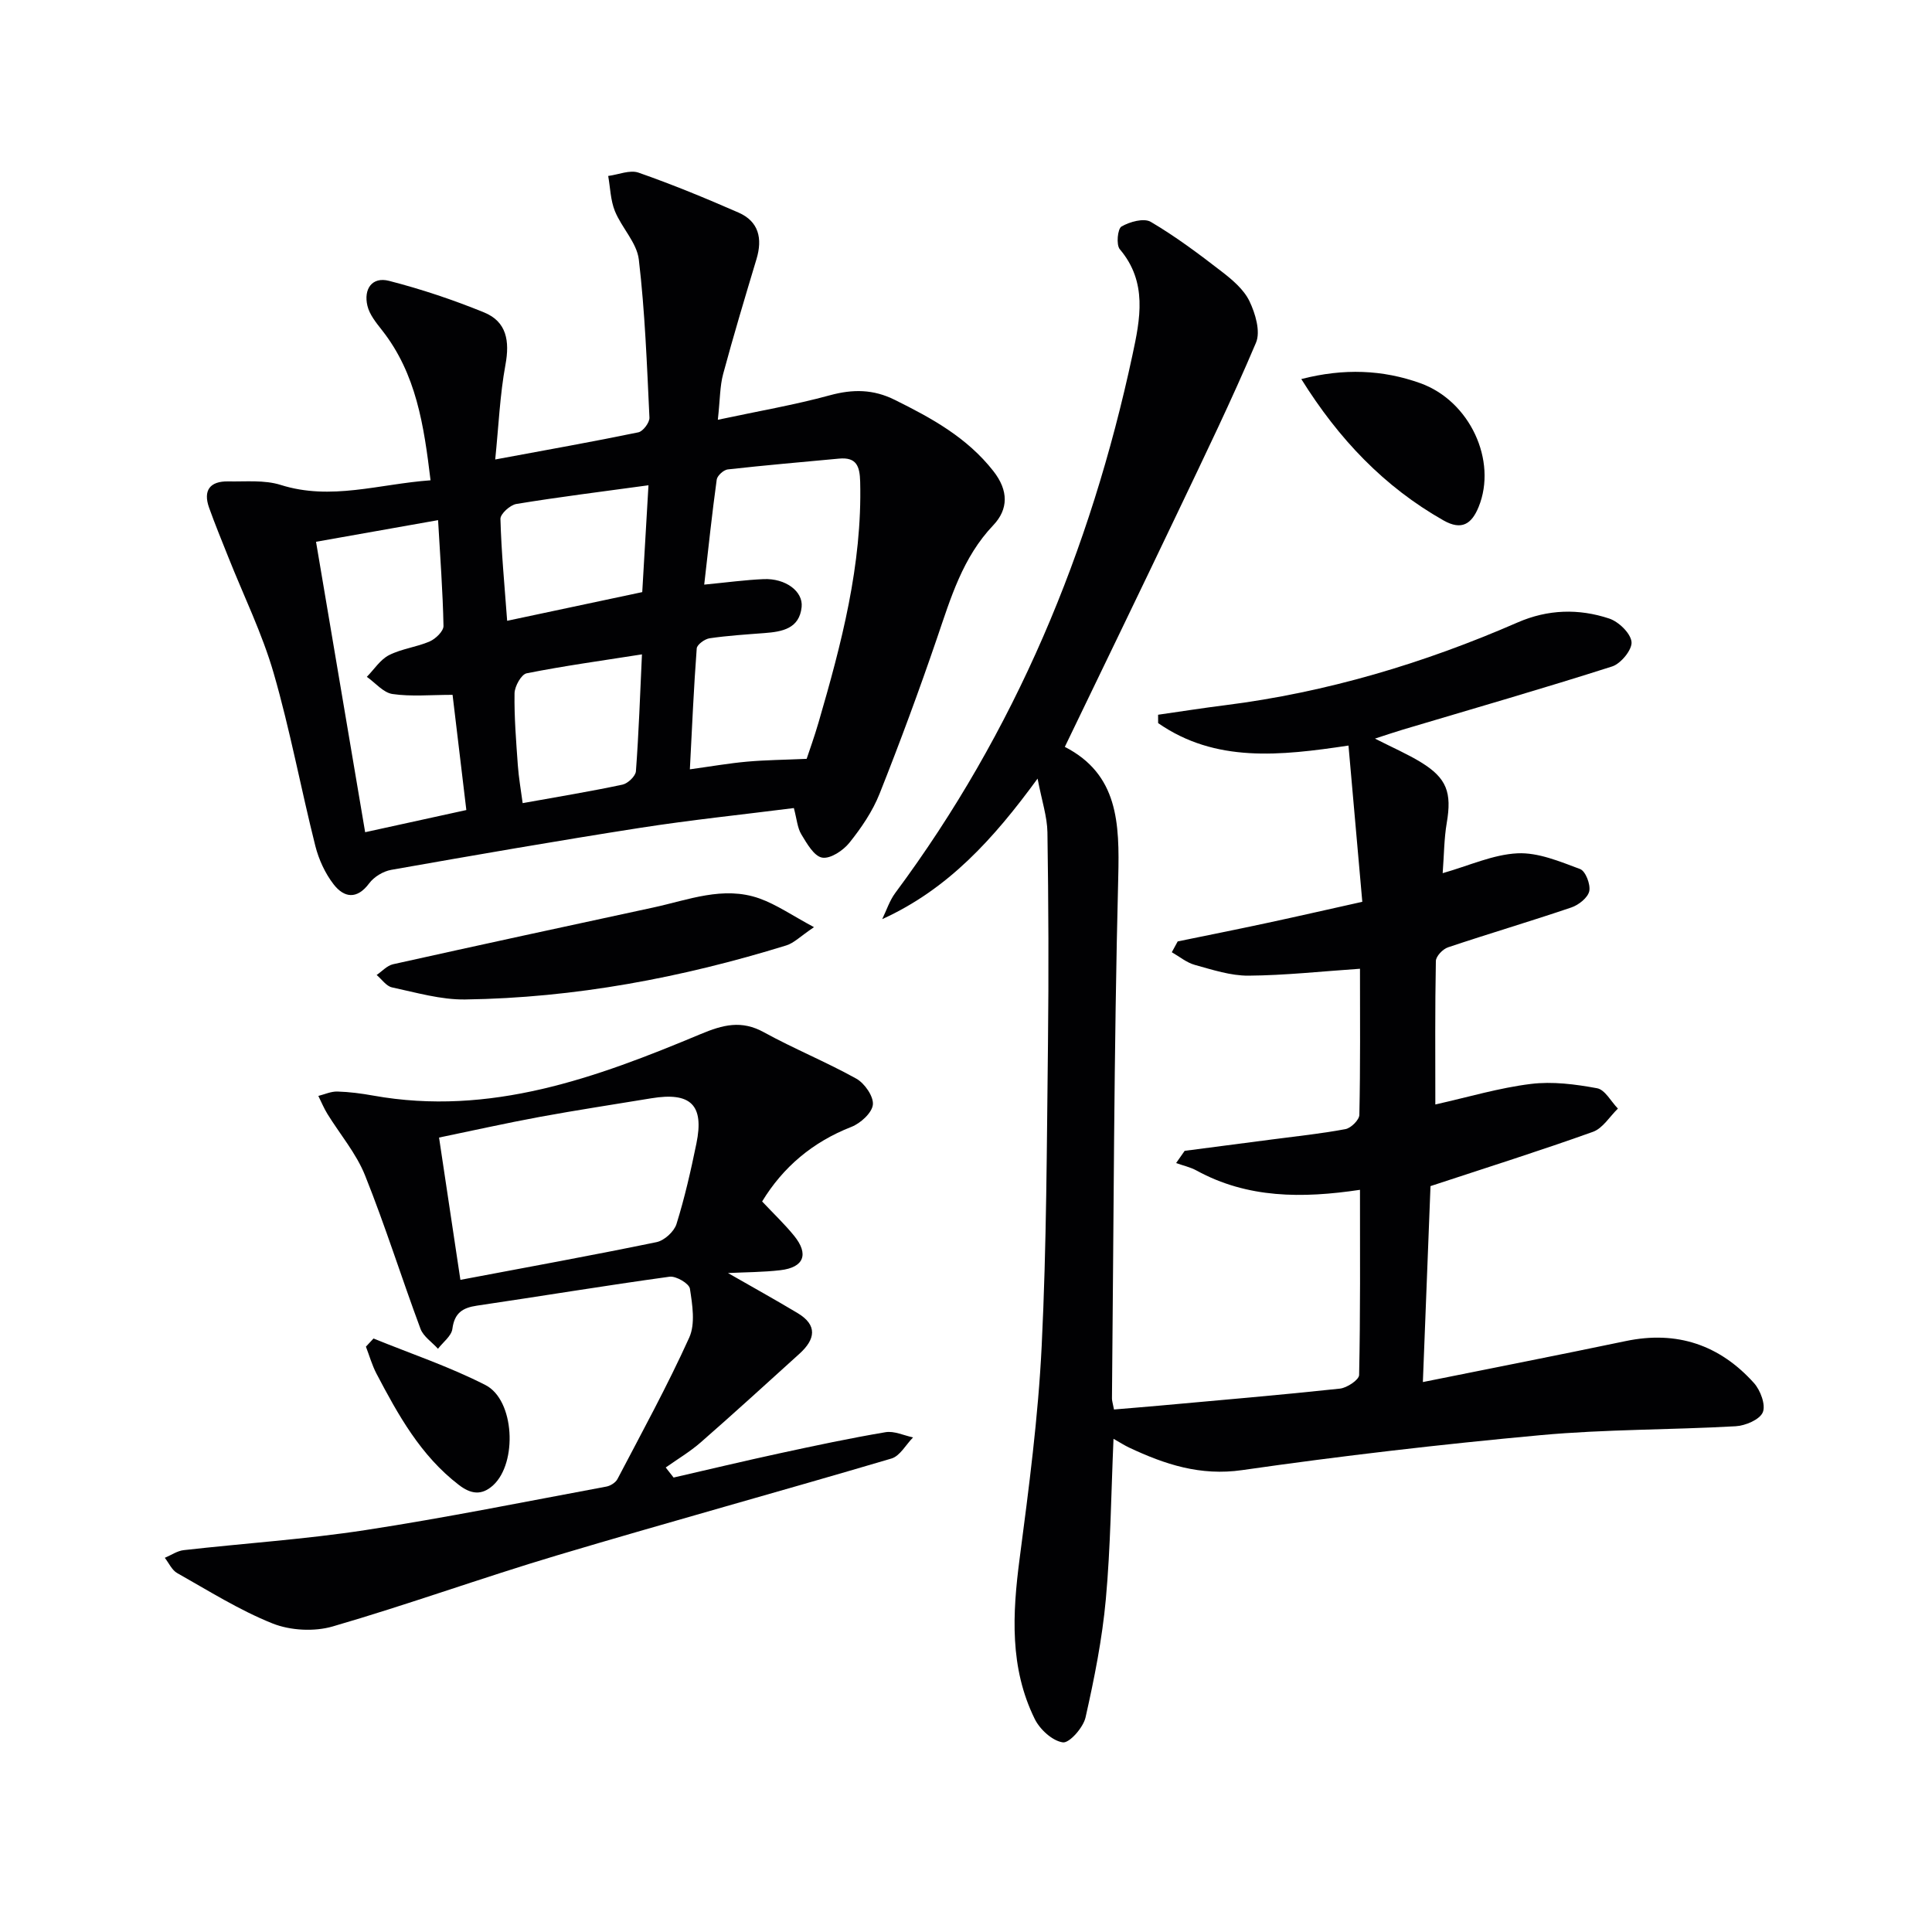
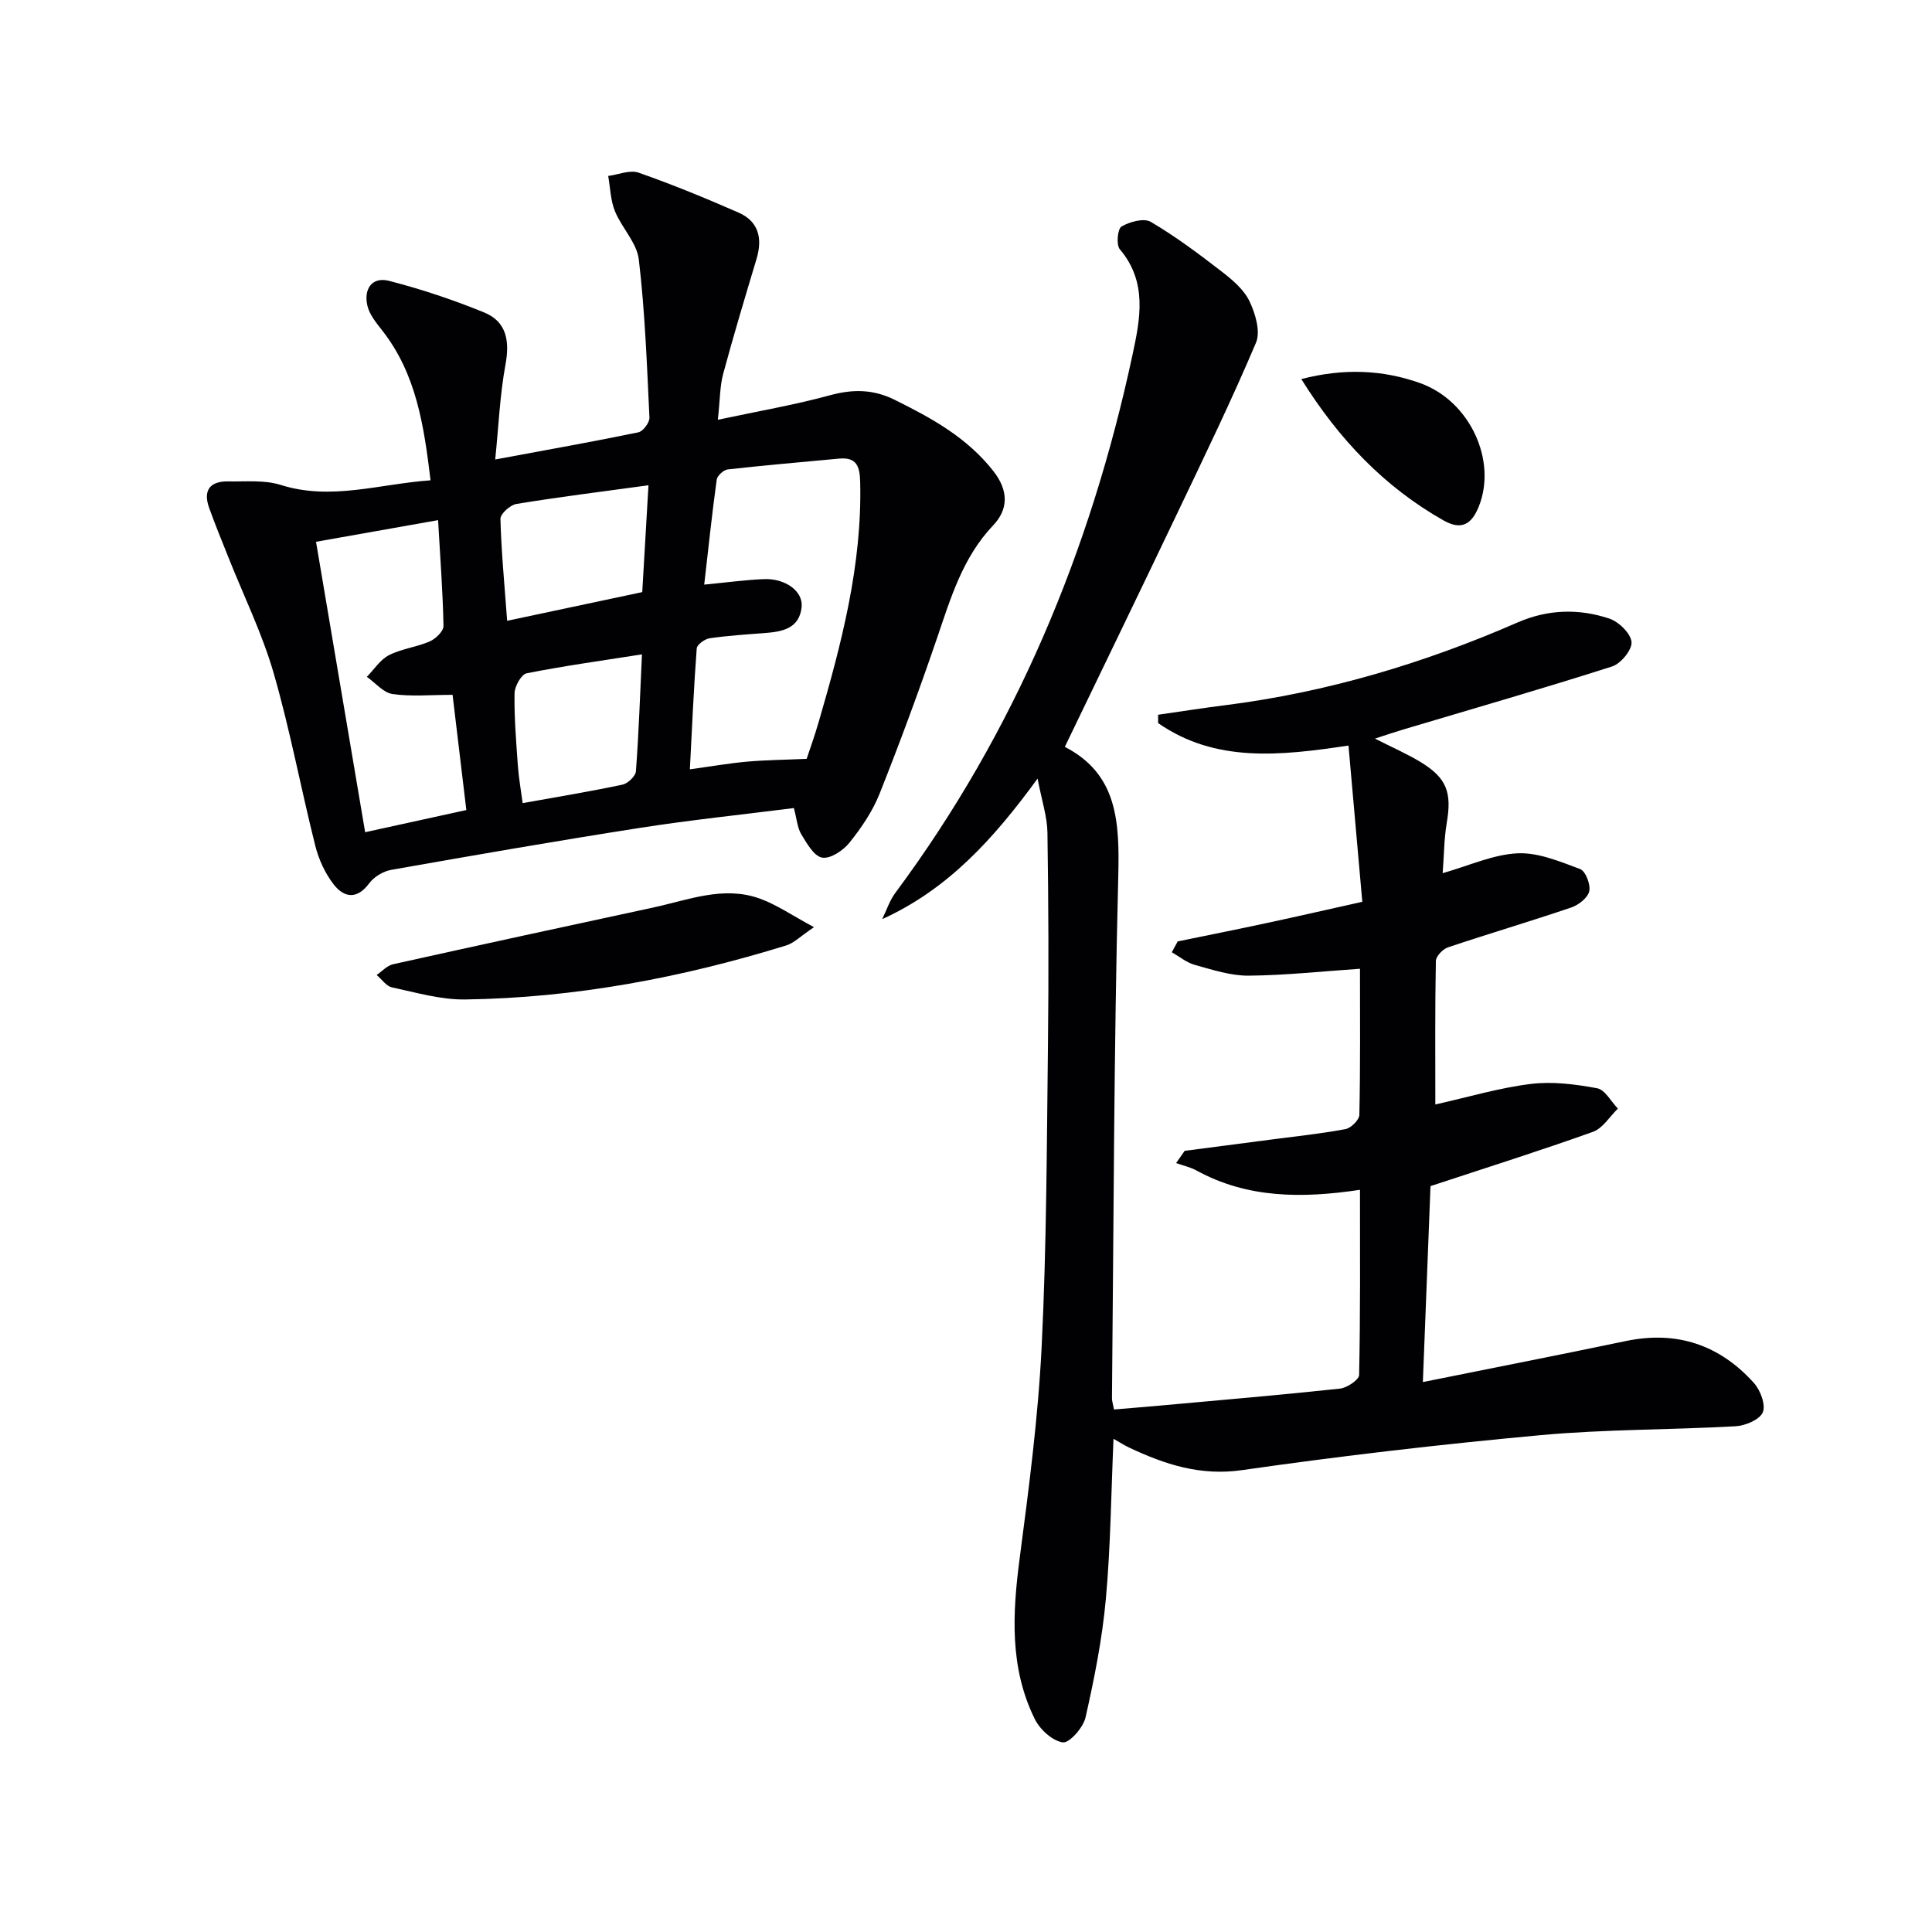
<svg xmlns="http://www.w3.org/2000/svg" enable-background="new 0 0 400 400" viewBox="0 0 400 400">
  <g fill="#010103">
    <path d="m230.54 297.89c-.5 11.43-.6 22.37-1.59 33.22-.75 8.22-2.38 16.4-4.2 24.46-.47 2.1-3.35 5.36-4.7 5.17-2.17-.31-4.76-2.68-5.82-4.85-5.22-10.59-4.62-21.79-3.13-33.18 1.92-14.64 3.85-29.33 4.57-44.06 1.02-20.78 1.05-41.61 1.3-62.42.17-14.63.11-29.26-.11-43.89-.05-3.25-1.15-6.49-2.04-11.14-9.1 12.47-18.53 22.9-32.17 29.1.89-1.82 1.52-3.83 2.71-5.43 24.82-33.4 40.42-70.87 49.1-111.35 1.6-7.45 3.17-15.1-2.62-21.92-.77-.91-.46-4.22.35-4.7 1.7-.99 4.64-1.8 6.06-.97 5.13 3.02 9.94 6.62 14.66 10.27 2.22 1.71 4.6 3.72 5.77 6.14 1.23 2.56 2.34 6.29 1.36 8.61-5.03 11.89-10.67 23.51-16.23 35.17-7.65 16.04-15.4 32.02-23.35 48.51 11.05 5.69 11.34 15.76 11.06 27.03-.91 35.95-.94 71.93-1.3 107.89 0 .48.17.96.42 2.27 3.15-.27 6.35-.52 9.55-.81 12.41-1.13 24.83-2.18 37.22-3.51 1.47-.16 3.95-1.81 3.98-2.81.27-12.63.18-25.27.18-38.35-11.98 1.79-23.29 1.79-33.85-4-1.3-.71-2.81-1.03-4.22-1.54.59-.84 1.18-1.69 1.77-2.53 6.01-.78 12.01-1.56 18.02-2.35 5.1-.67 10.23-1.2 15.28-2.15 1.15-.22 2.85-1.91 2.87-2.95.22-10.14.13-20.29.13-30.25-7.95.54-15.5 1.37-23.06 1.43-3.71.03-7.48-1.22-11.14-2.23-1.7-.47-3.18-1.72-4.76-2.62.41-.75.82-1.49 1.22-2.24 6.15-1.26 12.31-2.49 18.45-3.81 6.31-1.35 12.6-2.8 19.77-4.39-.96-10.79-1.89-21.29-2.86-32.35-14.13 2.12-27.55 3.6-39.41-4.65 0-.58-.01-1.15-.01-1.73 4.62-.66 9.23-1.39 13.86-1.97 21.06-2.66 41.18-8.68 60.58-17.14 6.26-2.73 12.66-2.9 18.95-.81 1.97.65 4.44 3.04 4.63 4.84.17 1.59-2.2 4.5-4.01 5.08-14.36 4.59-28.85 8.76-43.3 13.07-1.68.5-3.34 1.07-5.81 1.87 3.76 1.91 6.76 3.21 9.52 4.9 5.38 3.29 6.42 6.29 5.34 12.58-.55 3.23-.55 6.56-.84 10.38 5.46-1.55 10.42-3.86 15.48-4.11 4.29-.21 8.79 1.7 12.98 3.26 1.12.42 2.19 3.19 1.89 4.58-.3 1.36-2.2 2.86-3.71 3.37-8.47 2.88-17.06 5.41-25.55 8.26-1.07.36-2.49 1.85-2.5 2.84-.19 9.8-.11 19.61-.11 29.69 6.87-1.54 13.25-3.45 19.76-4.25 4.49-.56 9.24.06 13.73.89 1.64.3 2.88 2.74 4.31 4.21-1.7 1.65-3.13 4.08-5.16 4.81-10.91 3.91-21.97 7.39-33.64 11.24-.49 12.66-1.02 26.18-1.58 40.57 14.2-2.86 28.13-5.59 42.02-8.49 10.57-2.21 19.42.79 26.53 8.69 1.34 1.49 2.47 4.53 1.83 6.06-.64 1.52-3.61 2.78-5.63 2.89-13.44.76-26.95.61-40.34 1.84-20.66 1.9-41.28 4.29-61.81 7.24-8.68 1.25-16.01-1.18-23.43-4.67-.97-.46-1.89-1.06-3.22-1.81z" />
    <path d="m148.62 86.91c8.43-1.8 15.91-3.08 23.19-5.07 4.77-1.3 8.99-1.27 13.45.95 7.65 3.79 14.97 7.8 20.41 14.75 3.17 4.04 3.11 7.9-.03 11.21-6.34 6.67-8.79 15.03-11.64 23.37-3.7 10.84-7.67 21.59-11.9 32.23-1.45 3.64-3.77 7.05-6.24 10.13-1.29 1.61-3.94 3.38-5.64 3.08-1.69-.29-3.17-2.93-4.31-4.81-.82-1.35-.93-3.13-1.55-5.45-10.52 1.34-21.19 2.44-31.78 4.09-17.22 2.69-34.4 5.67-51.56 8.7-1.67.29-3.58 1.44-4.58 2.79-2.55 3.43-5.22 2.98-7.36.22-1.77-2.28-3.09-5.16-3.8-7.98-2.99-11.89-5.22-23.99-8.62-35.75-2.38-8.24-6.23-16.05-9.4-24.05-1.35-3.39-2.74-6.76-3.97-10.2-1.28-3.6.18-5.51 3.93-5.45 3.65.07 7.52-.34 10.9.73 10.41 3.29 20.34-.19 31.02-.96-1.37-11.32-2.94-22.05-10.06-31.09-1.21-1.54-2.58-3.22-3.01-5.04-.82-3.43.93-6.08 4.49-5.16 6.68 1.72 13.29 3.93 19.68 6.54 4.67 1.91 5.31 5.94 4.41 10.82-1.15 6.24-1.41 12.64-2.12 19.62 10.81-2.01 20.25-3.68 29.63-5.62.97-.2 2.35-2.03 2.3-3.05-.52-10.92-.92-21.88-2.2-32.73-.41-3.48-3.54-6.56-4.95-10.02-.91-2.25-.96-4.84-1.39-7.28 2.11-.27 4.48-1.31 6.27-.69 7.01 2.45 13.9 5.29 20.71 8.27 4.2 1.84 5 5.37 3.73 9.61-2.38 7.92-4.76 15.83-6.91 23.81-.68 2.51-.63 5.23-1.1 9.48zm-2.82 34.13c4.74-.46 8.53-.98 12.33-1.14 4.46-.19 8.17 2.5 7.84 5.77-.46 4.49-4.02 5.12-7.68 5.4-3.8.29-7.62.53-11.38 1.08-1.01.15-2.6 1.31-2.66 2.1-.61 8.07-.96 16.16-1.42 25.03 4.43-.61 8.13-1.26 11.85-1.59 3.8-.34 7.62-.37 12.33-.58.53-1.61 1.59-4.54 2.46-7.53 4.74-16.28 9.05-32.62 8.62-49.82-.08-3.28-.78-5.14-4.37-4.81-7.69.72-15.39 1.38-23.06 2.24-.85.1-2.15 1.29-2.27 2.1-.97 7.03-1.71 14.07-2.59 21.75zm-80.37-8.87c3.42 20.25 6.75 39.93 10.17 60.13 7.35-1.61 14.05-3.08 20.95-4.59-1.02-8.54-1.98-16.51-2.85-23.85-4.58 0-8.57.39-12.43-.17-1.91-.28-3.56-2.32-5.32-3.56 1.51-1.53 2.77-3.56 4.59-4.49 2.61-1.33 5.72-1.66 8.43-2.84 1.23-.54 2.87-2.12 2.85-3.21-.14-7.09-.68-14.18-1.12-21.9-8.6 1.53-16.66 2.95-25.27 4.48zm39.57 16.36c9.68-2.06 18.7-3.97 27.97-5.94.44-7.57.86-14.72 1.29-22.12-9.64 1.32-18.52 2.42-27.35 3.87-1.29.21-3.32 2.05-3.3 3.09.18 6.76.83 13.52 1.39 21.1zm27.91 6.95c-8.32 1.31-16.14 2.38-23.87 3.92-1.11.22-2.48 2.69-2.51 4.13-.08 4.96.33 9.93.68 14.89.18 2.55.63 5.08 1 7.86 7.34-1.32 14.03-2.42 20.67-3.83 1.11-.24 2.7-1.75 2.78-2.77.59-7.89.86-15.81 1.25-24.2z" />
-     <path d="m157.79 248.75c2.36 2.51 4.64 4.67 6.62 7.1 3.11 3.83 2.03 6.56-2.83 7.13-3.58.42-7.22.41-10.86.59 4.91 2.81 9.7 5.47 14.4 8.28 4.22 2.52 3.66 5.47.42 8.41-6.78 6.14-13.54 12.31-20.43 18.34-2.24 1.96-4.84 3.5-7.28 5.23.54.69 1.09 1.39 1.63 2.08 7.3-1.68 14.59-3.42 21.92-5.01 7.3-1.58 14.61-3.14 21.97-4.38 1.78-.3 3.79.68 5.69 1.08-1.48 1.5-2.71 3.85-4.47 4.37-23.06 6.82-46.26 13.19-69.3 20.07-15.54 4.64-30.82 10.18-46.39 14.7-3.82 1.11-8.76.85-12.45-.62-6.88-2.75-13.26-6.78-19.76-10.44-1.09-.62-1.71-2.08-2.55-3.15 1.31-.55 2.57-1.44 3.92-1.59 12.53-1.42 25.15-2.24 37.6-4.15 16.7-2.56 33.29-5.92 49.91-9.01.85-.16 1.91-.83 2.29-1.56 5.08-9.7 10.35-19.33 14.86-29.29 1.29-2.85.65-6.8.14-10.12-.16-1.07-2.88-2.67-4.22-2.48-13.31 1.83-26.57 4.03-39.87 5.99-3 .44-4.66 1.53-5.09 4.81-.19 1.48-1.94 2.75-2.98 4.12-1.23-1.37-3.02-2.53-3.62-4.13-3.93-10.56-7.3-21.34-11.49-31.79-1.82-4.54-5.17-8.47-7.78-12.7-.73-1.18-1.26-2.48-1.88-3.73 1.31-.33 2.64-.95 3.94-.91 2.48.07 4.97.4 7.42.84 24.2 4.34 46.14-3.67 67.78-12.73 4.64-1.94 8.46-2.94 13.11-.38 6.25 3.44 12.91 6.14 19.14 9.61 1.71.96 3.59 3.67 3.42 5.37s-2.55 3.86-4.43 4.6c-8.09 3.16-14.2 8.38-18.5 15.45zm-62.47 16.23c13.69-2.59 27.18-5.04 40.61-7.81 1.61-.33 3.64-2.18 4.13-3.75 1.7-5.45 2.97-11.05 4.12-16.65 1.65-8-1.16-10.73-9.34-9.38-7.7 1.27-15.41 2.44-23.08 3.85-7.09 1.31-14.13 2.89-20.86 4.28 1.48 9.88 2.83 18.86 4.42 29.46z" />
    <path d="m168.53 191.96c-2.84 1.91-4.15 3.29-5.74 3.78-21.65 6.69-43.78 10.87-66.48 11.19-5.04.07-10.13-1.43-15.14-2.5-1.19-.25-2.13-1.68-3.19-2.57 1.12-.76 2.15-1.94 3.38-2.22 17.95-3.99 35.92-7.88 53.89-11.75 7.25-1.56 14.48-4.53 21.97-1.88 3.58 1.28 6.81 3.54 11.31 5.95z" />
    <path d="m269.42 78.48c8.82-2.27 16.86-1.93 24.63.85 10.3 3.69 15.97 16.08 12.09 25.61-1.45 3.56-3.52 4.94-7.29 2.8-12.27-6.96-21.64-16.78-29.43-29.26z" />
-     <path d="m77.33 277.12c7.75 3.16 15.75 5.84 23.18 9.64 6.05 3.09 6.65 16.1 1.6 20.74-2.4 2.2-4.65 1.83-7.12-.07-7.9-6.06-12.56-14.49-17.05-23.04-.92-1.76-1.46-3.71-2.18-5.58.52-.56 1.05-1.12 1.57-1.69z" />
  </g>
</svg>